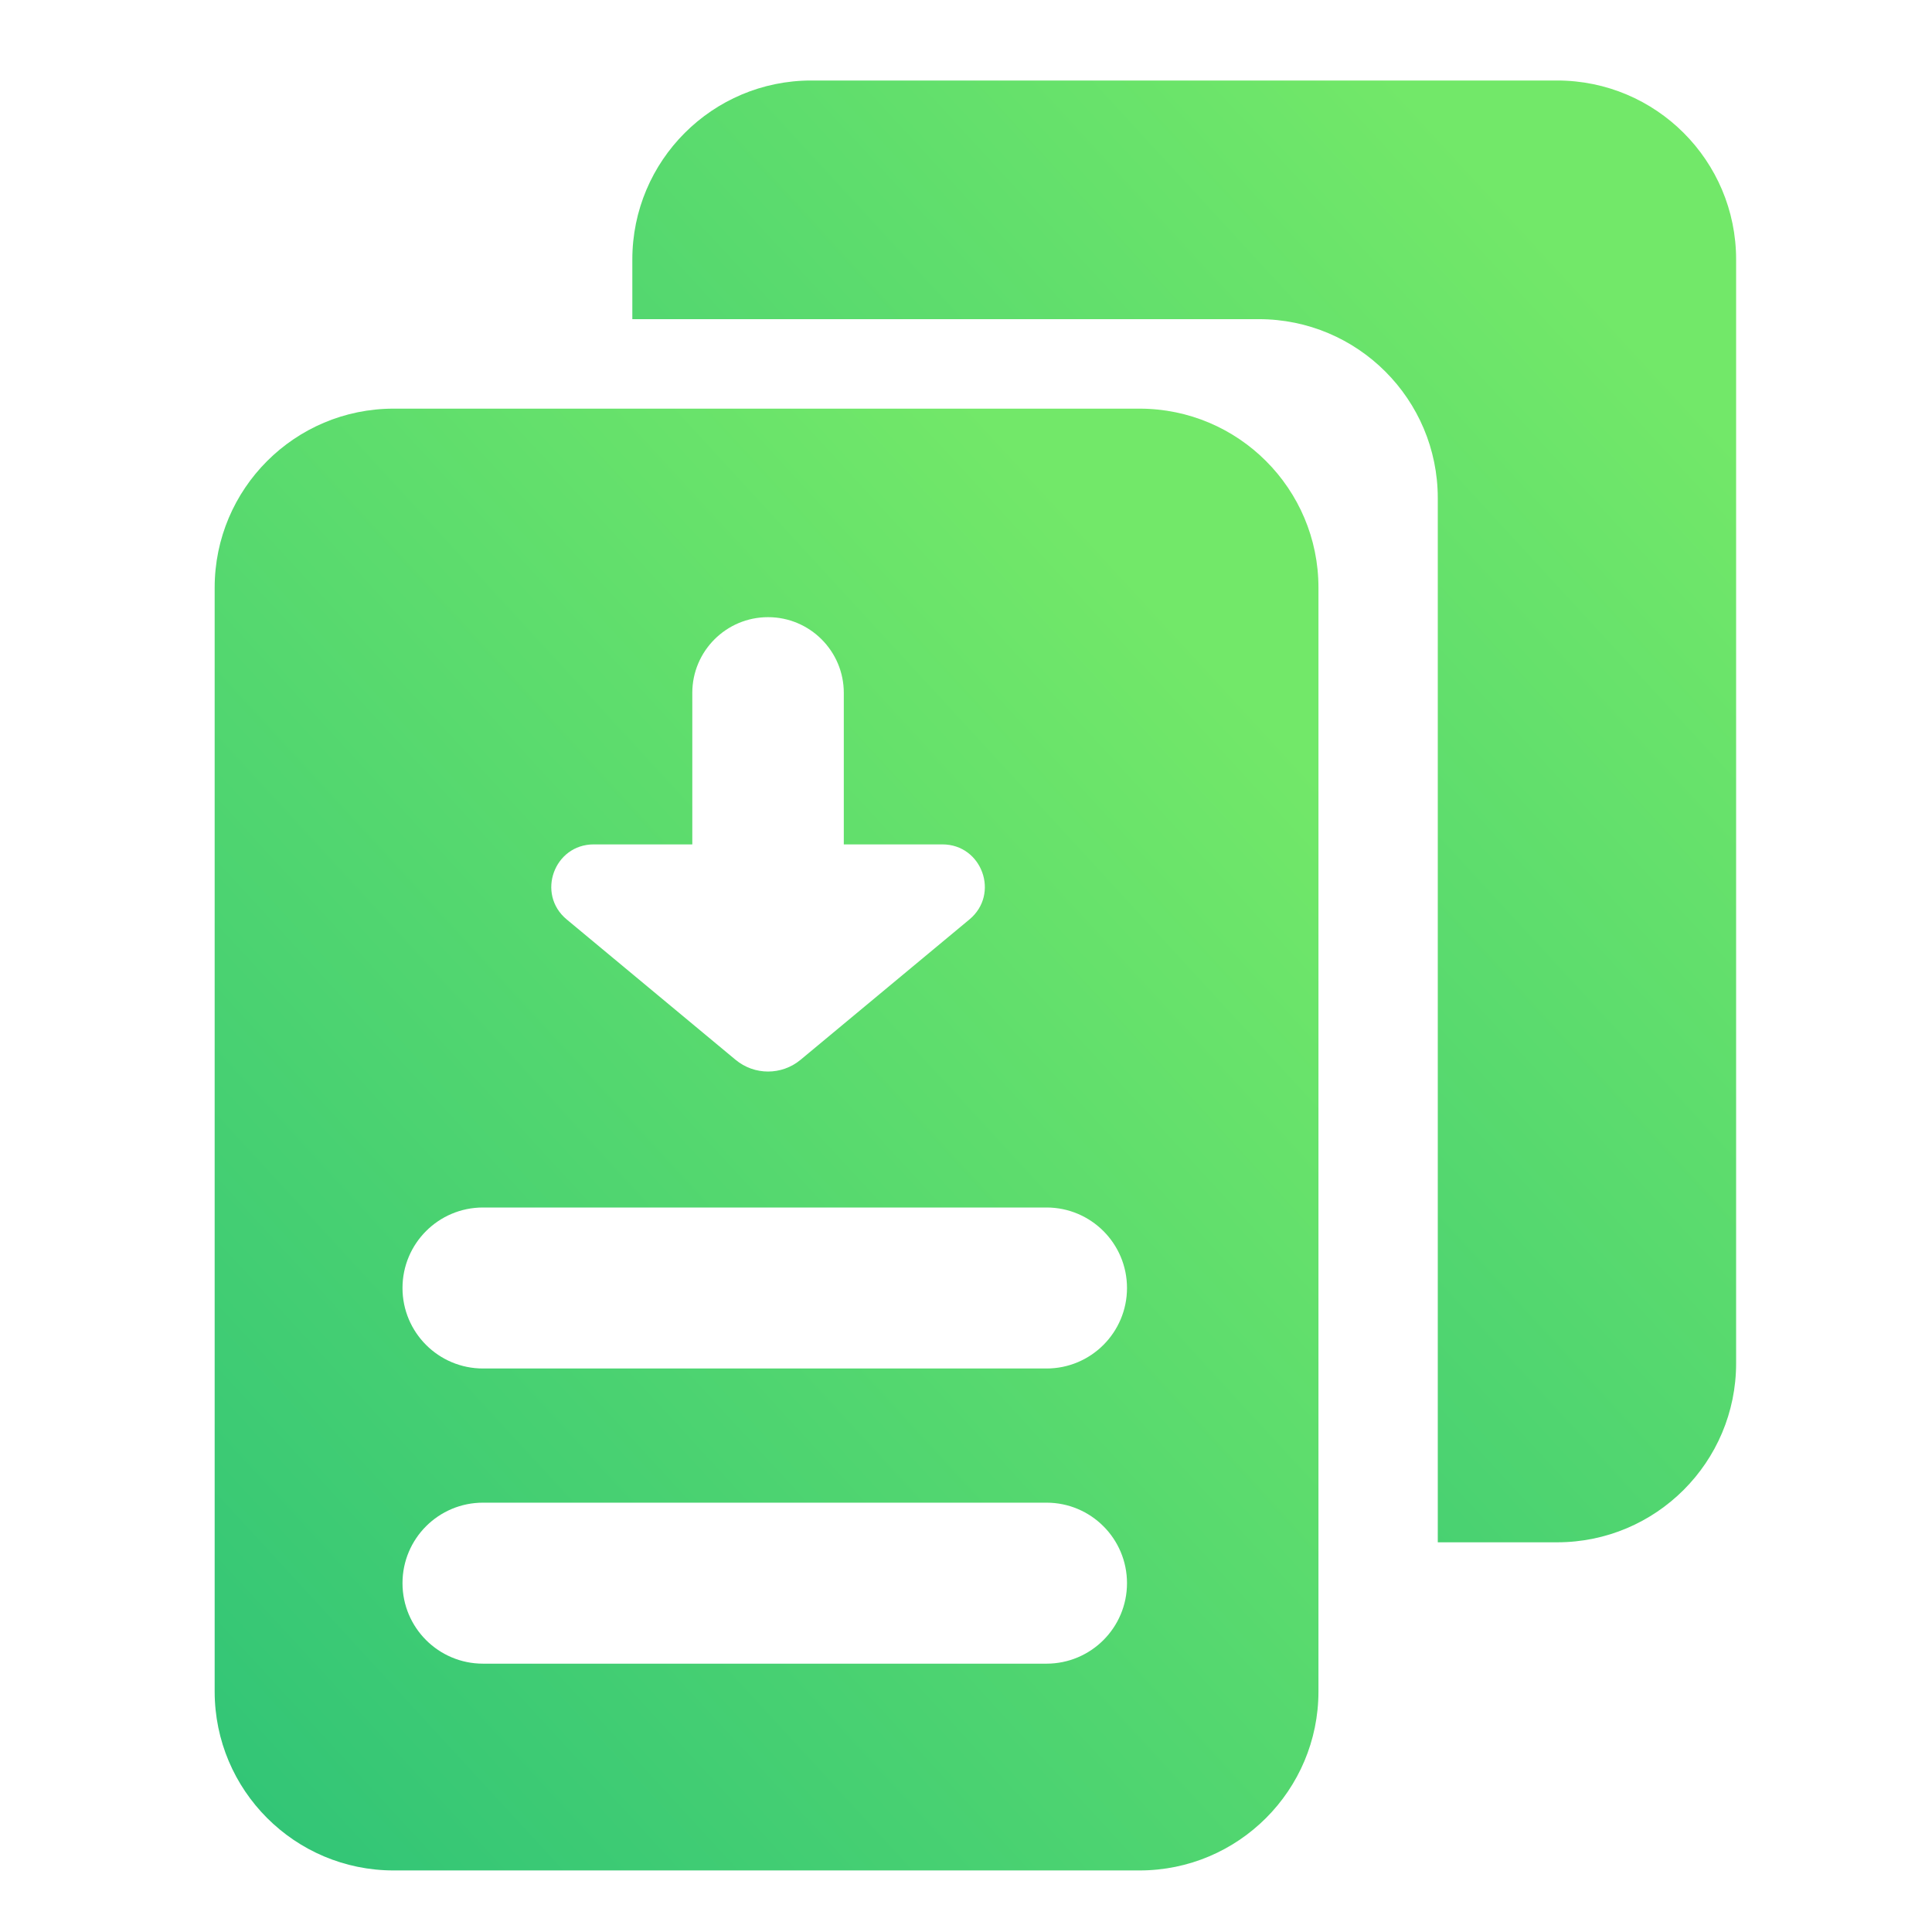
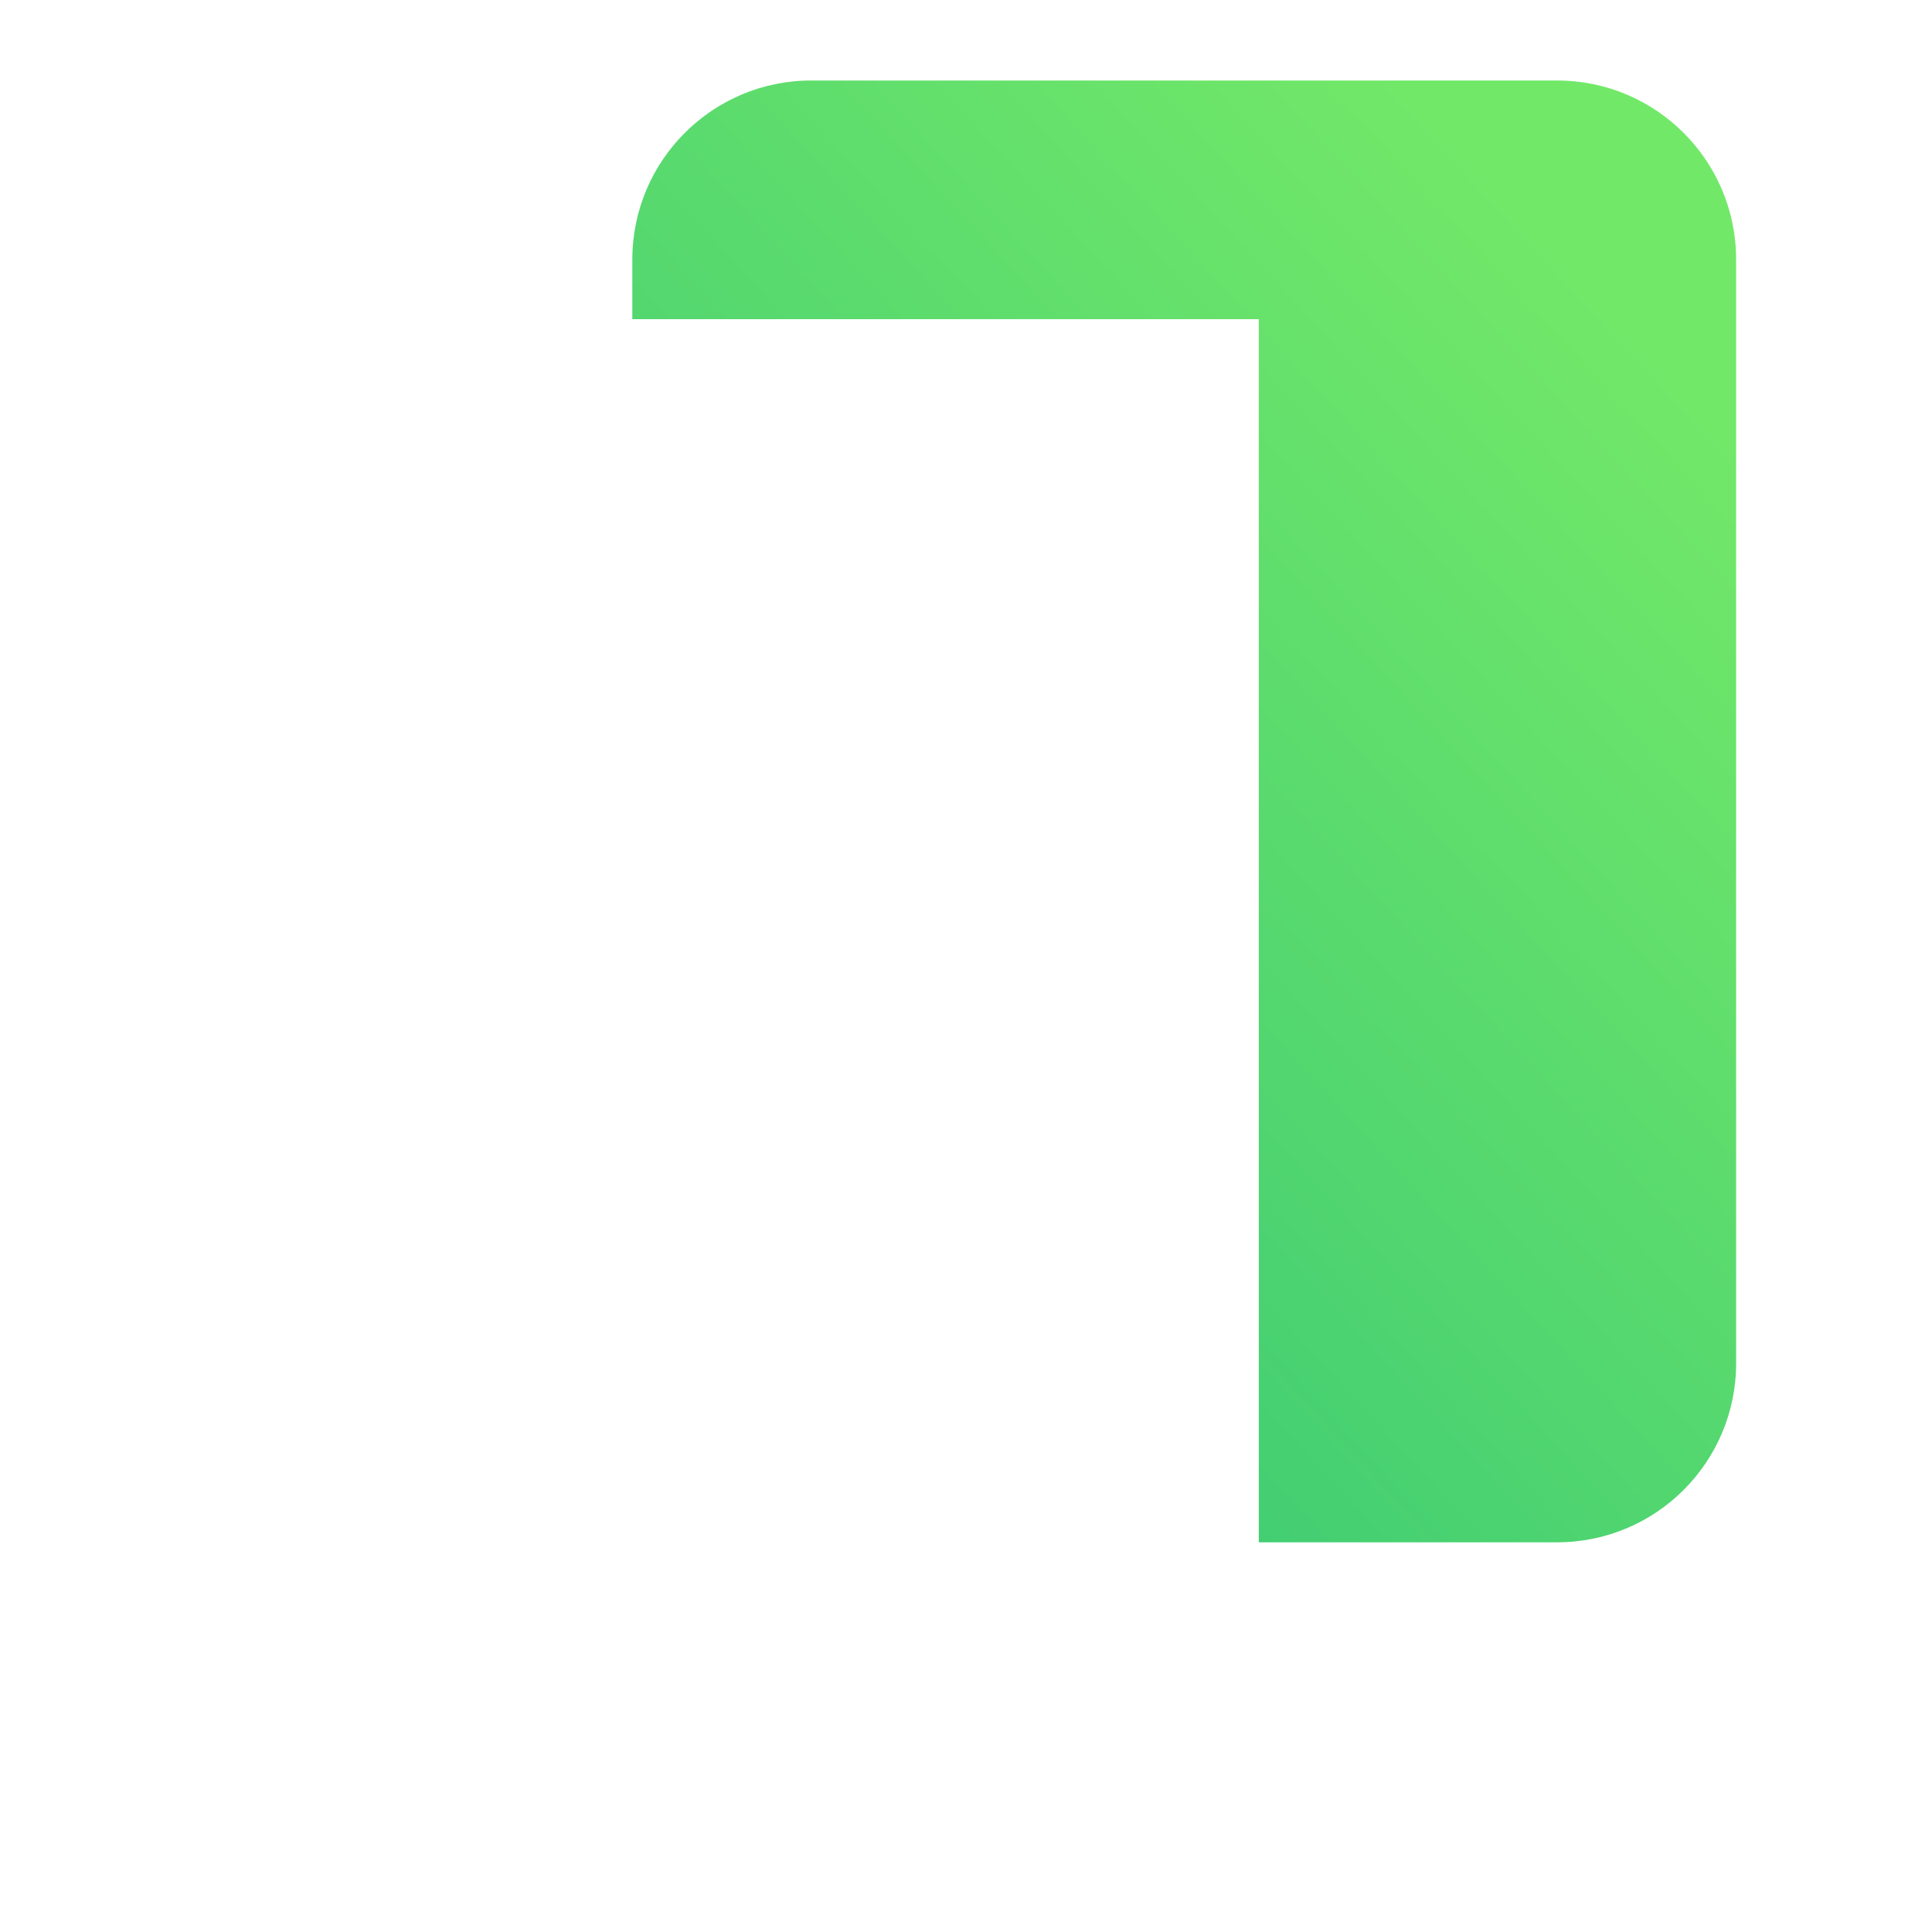
<svg xmlns="http://www.w3.org/2000/svg" width="72" height="72" viewBox="0 0 72 72" fill="none">
  <g filter="url(#filter0_bi_39_16817)">
-     <path fill-rule="evenodd" clip-rule="evenodd" d="M30.235 3C26.551 3 23.565 5.987 23.565 9.671V11.894H46.912C50.596 11.894 53.582 14.881 53.582 18.565V57.477H58.029C61.714 57.477 64.7 54.49 64.7 50.806V9.671C64.7 5.987 61.714 3 58.029 3H30.235Z" fill="url(#paint0_linear_39_16817)" fill-opacity="0.8" />
+     <path fill-rule="evenodd" clip-rule="evenodd" d="M30.235 3C26.551 3 23.565 5.987 23.565 9.671V11.894H46.912V57.477H58.029C61.714 57.477 64.7 54.49 64.7 50.806V9.671C64.7 5.987 61.714 3 58.029 3H30.235Z" fill="url(#paint0_linear_39_16817)" fill-opacity="0.8" />
  </g>
  <g filter="url(#filter1_bi_39_16817)">
-     <path fill-rule="evenodd" clip-rule="evenodd" d="M14.671 15.229C10.986 15.229 8 18.216 8 21.9V63.035C8 66.719 10.986 69.706 14.671 69.706H42.465C46.149 69.706 49.135 66.719 49.135 63.035V21.9C49.135 18.216 46.149 15.229 42.465 15.229H14.671ZM25.8 25.823C25.8 24.264 27.064 23 28.623 23C30.182 23 31.446 24.264 31.446 25.823V31.468H35.119C36.598 31.468 37.267 33.318 36.129 34.264L29.835 39.495C29.133 40.079 28.114 40.079 27.412 39.495L21.118 34.264C19.98 33.318 20.649 31.468 22.128 31.468H25.8V25.823ZM15 48C15 46.343 16.343 45 18 45H39C40.657 45 42 46.343 42 48C42 49.657 40.657 51 39 51H18C16.343 51 15 49.657 15 48ZM18 56C16.343 56 15 57.343 15 59C15 60.657 16.343 62 18 62H39C40.657 62 42 60.657 42 59C42 57.343 40.657 56 39 56H18Z" fill="url(#paint1_linear_39_16817)" fill-opacity="0.8" />
-   </g>
+     </g>
  <defs>
    <filter id="filter0_bi_39_16817" x="16.788" y="-3.776" width="54.688" height="68.029" filterUnits="userSpaceOnUse" color-interpolation-filters="sRGB">
      <feFlood flood-opacity="0" result="BackgroundImageFix" />
      <feGaussianBlur in="BackgroundImageFix" stdDeviation="3.388" />
      <feComposite in2="SourceAlpha" operator="in" result="effect1_backgroundBlur_39_16817" />
      <feBlend mode="normal" in="SourceGraphic" in2="effect1_backgroundBlur_39_16817" result="shape" />
      <feColorMatrix in="SourceAlpha" type="matrix" values="0 0 0 0 0 0 0 0 0 0 0 0 0 0 0 0 0 0 127 0" result="hardAlpha" />
      <feOffset />
      <feGaussianBlur stdDeviation="1.694" />
      <feComposite in2="hardAlpha" operator="arithmetic" k2="-1" k3="1" />
      <feColorMatrix type="matrix" values="0 0 0 0 1 0 0 0 0 1 0 0 0 0 1 0 0 0 0.5 0" />
      <feBlend mode="normal" in2="shape" result="effect2_innerShadow_39_16817" />
    </filter>
    <filter id="filter1_bi_39_16817" x="1.224" y="8.453" width="54.688" height="68.029" filterUnits="userSpaceOnUse" color-interpolation-filters="sRGB">
      <feFlood flood-opacity="0" result="BackgroundImageFix" />
      <feGaussianBlur in="BackgroundImageFix" stdDeviation="3.388" />
      <feComposite in2="SourceAlpha" operator="in" result="effect1_backgroundBlur_39_16817" />
      <feBlend mode="normal" in="SourceGraphic" in2="effect1_backgroundBlur_39_16817" result="shape" />
      <feColorMatrix in="SourceAlpha" type="matrix" values="0 0 0 0 0 0 0 0 0 0 0 0 0 0 0 0 0 0 127 0" result="hardAlpha" />
      <feOffset />
      <feGaussianBlur stdDeviation="1.694" />
      <feComposite in2="hardAlpha" operator="arithmetic" k2="-1" k3="1" />
      <feColorMatrix type="matrix" values="0 0 0 0 1 0 0 0 0 1 0 0 0 0 1 0 0 0 0.5 0" />
      <feBlend mode="normal" in2="shape" result="effect2_innerShadow_39_16817" />
    </filter>
    <linearGradient id="paint0_linear_39_16817" x1="57.63" y1="8.927" x2="17.233" y2="46.119" gradientUnits="userSpaceOnUse">
      <stop stop-color="#4FE243" />
      <stop offset="1" stop-color="#00B754" />
    </linearGradient>
    <linearGradient id="paint1_linear_39_16817" x1="42.065" y1="21.156" x2="1.668" y2="58.349" gradientUnits="userSpaceOnUse">
      <stop stop-color="#4FE243" />
      <stop offset="1" stop-color="#00B754" />
    </linearGradient>
  </defs>
</svg>